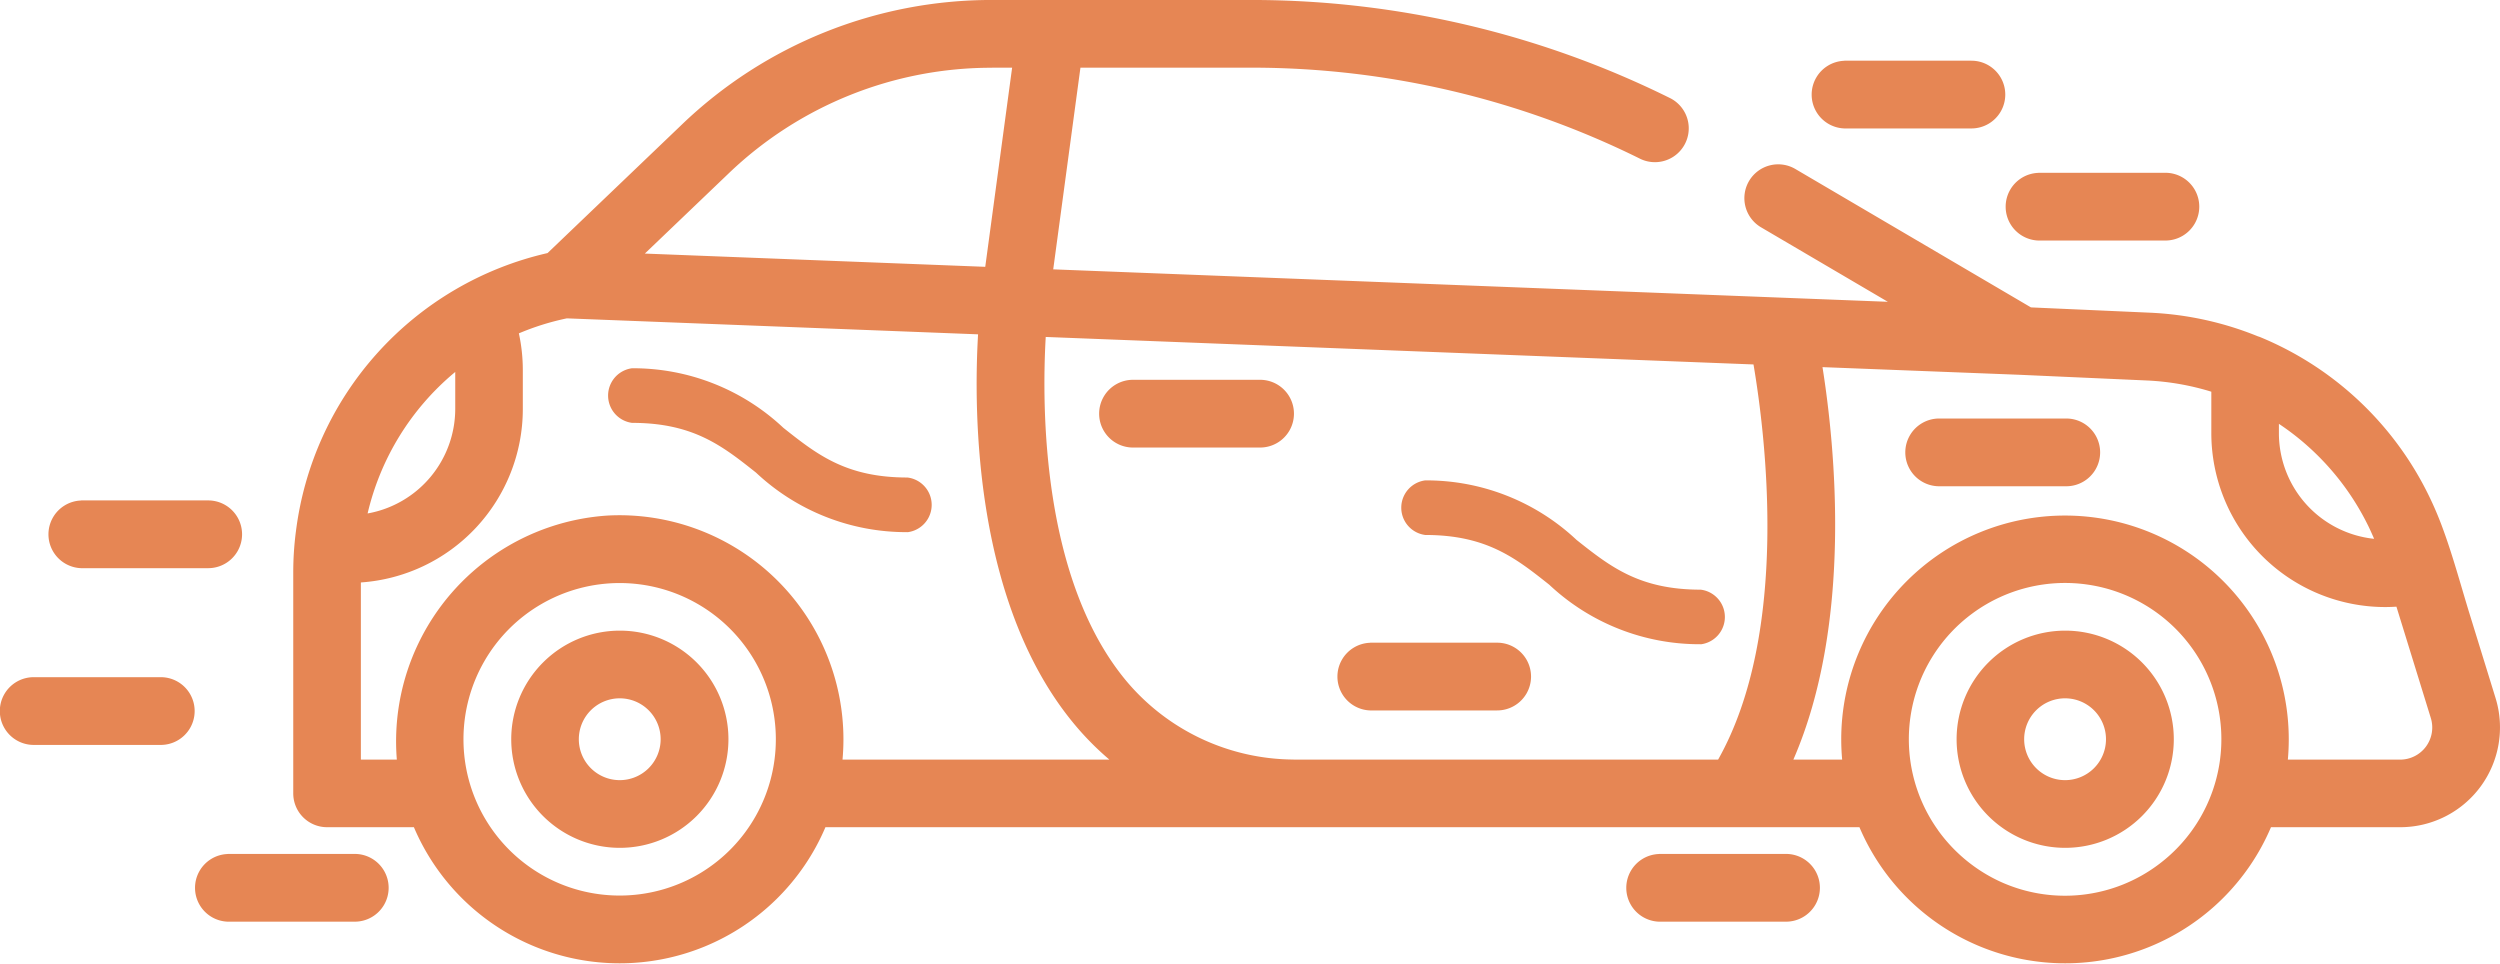
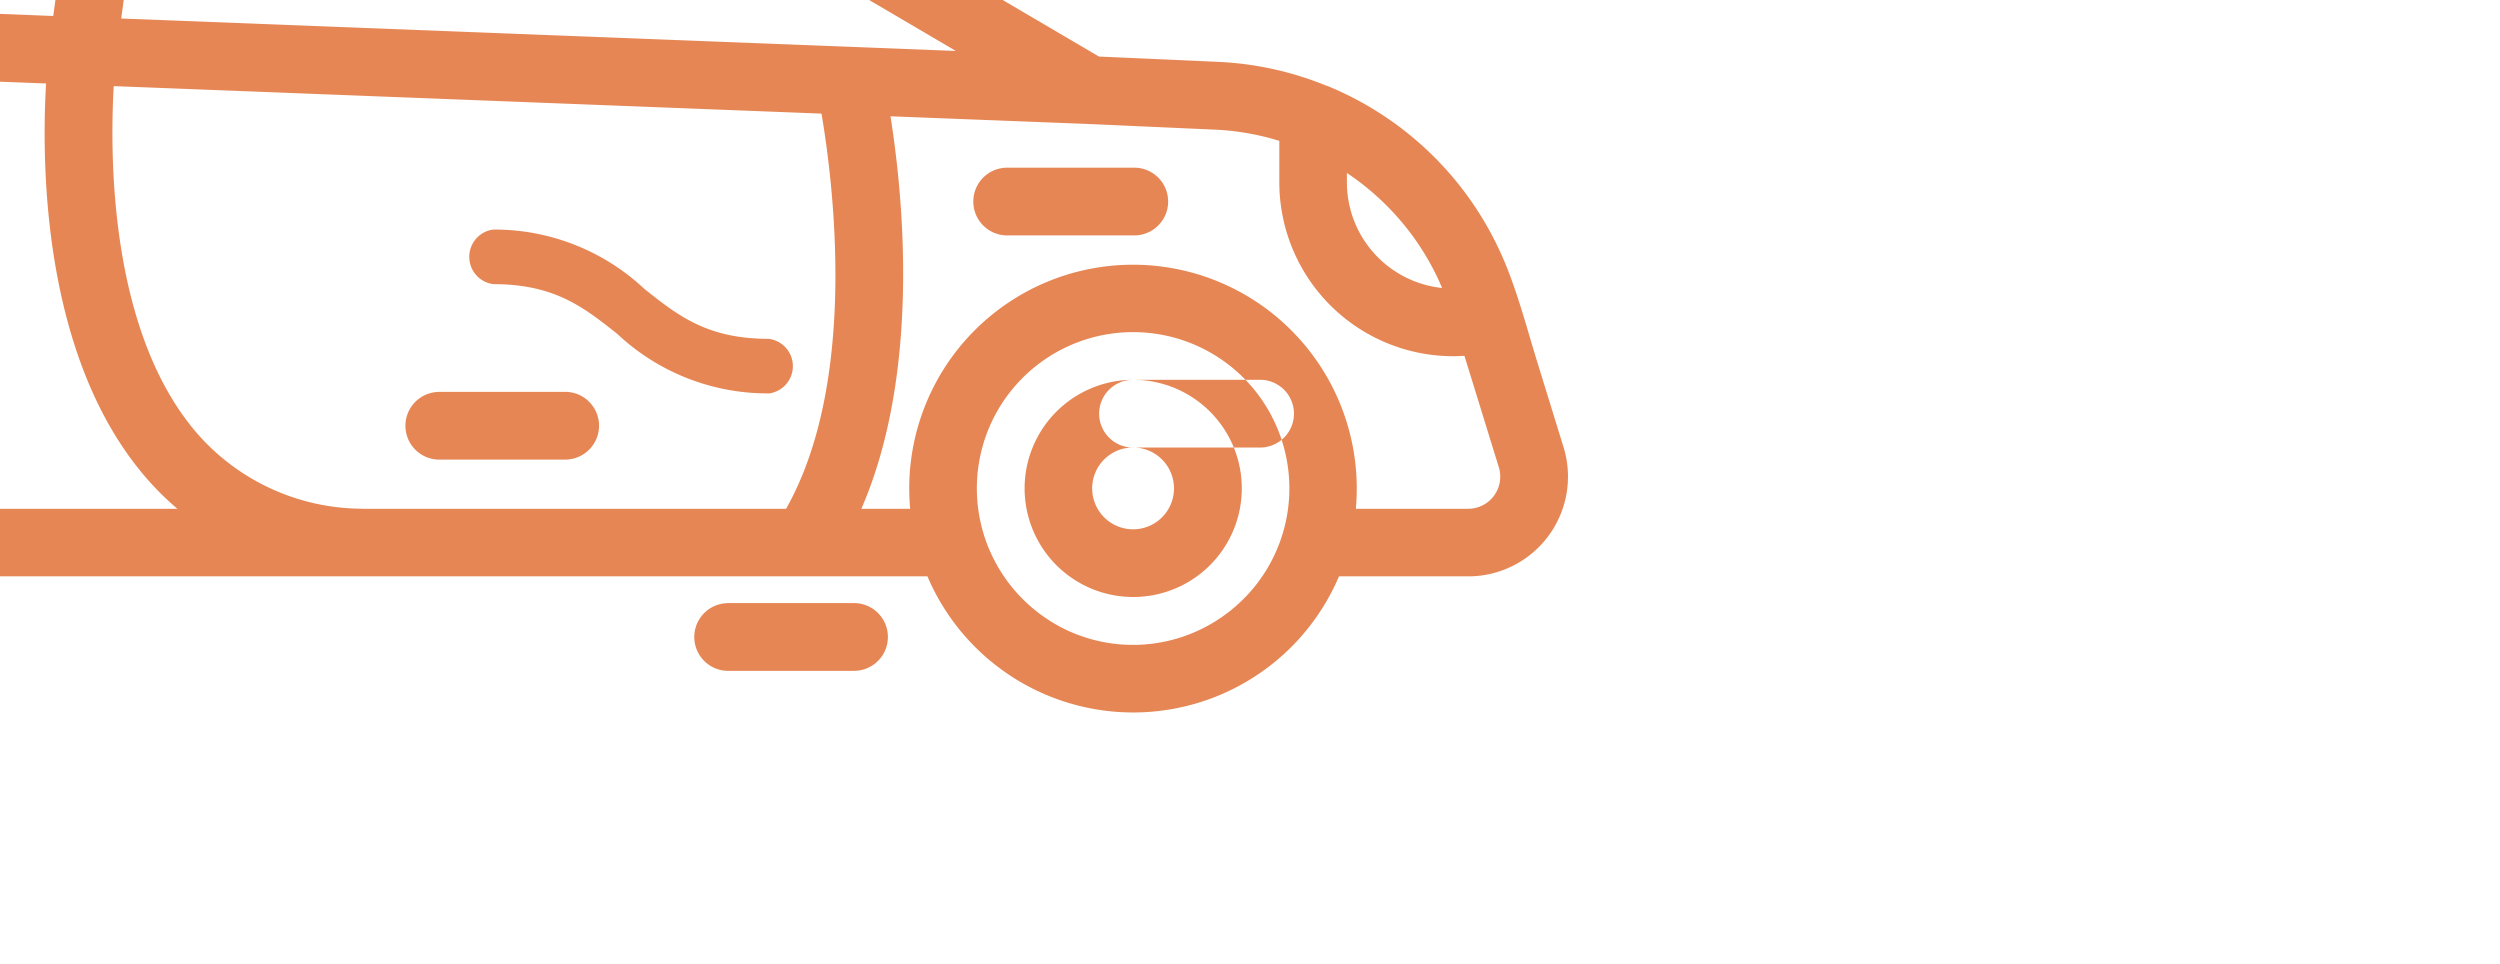
<svg xmlns="http://www.w3.org/2000/svg" height="46.937" viewBox="0 0 121.781 46.937" width="121.781">
-   <path d="m263.661 589.314h6.19a1.649 1.649 0 0 1 0 3.3h-6.19a1.649 1.649 0 0 1 0-3.3zm45.4 12.219a5.29 5.29 0 1 1 -5.281 5.29 5.293 5.293 0 0 1 5.28-5.29zm0 7.283a1.993 1.993 0 1 0 -1.99-1.993 1.994 1.994 0 0 0 1.989 1.993zm-70.406-7.283a5.29 5.29 0 1 1 -5.282 5.29 5.292 5.292 0 0 1 5.281-5.29zm0 7.283a1.993 1.993 0 1 0 -1.99-1.993 1.994 1.994 0 0 0 1.989 1.993zm-15.773-12.1a15.925 15.925 0 0 1 12.259-13.575l6.541-6.258a21.782 21.782 0 0 1 15.123-6.071h12.685a45.884 45.884 0 0 1 20.362 4.795 1.648 1.648 0 0 1 -1.466 2.951 42.6 42.6 0 0 0 -18.9-4.449h-8.386l-1.326 9.825 40.656 1.58-6.173-3.626a1.648 1.648 0 0 1 1.666-2.844l11.479 6.743 5.8.258a15.8 15.8 0 0 1 5.253 1.151c.044.014.088.028.131.046a15.878 15.878 0 0 1 7.867 7.074 16.557 16.557 0 0 1 .953 2.086c.538 1.429.933 2.926 1.384 4.385l1.12 3.628c.04.131.081.262.121.393a4.859 4.859 0 0 1 -4.637 6.3h-6.3a10.892 10.892 0 0 1 -20.047 0h-50.369a10.892 10.892 0 0 1 -20.047 0h-4.231a1.647 1.647 0 0 1 -1.646-1.649v-10.772a15.577 15.577 0 0 1 .127-1.967zm7.764-7.785-.07.058a12.711 12.711 0 0 0 -4.2 6.836 5.181 5.181 0 0 0 4.269-5.1v-1.8zm26.154-14.818a18.5 18.5 0 0 0 -12.849 5.159l-4.07 3.893 16.582.645 1.309-9.7h-.972zm67.248 22.787c-.071-.163-.145-.324-.223-.485l-.006-.011a12.664 12.664 0 0 0 -4.339-4.945v.455a5.176 5.176 0 0 0 4.636 5.146c-.022-.06-.045-.11-.068-.16zm-21.173 14.356a7.687 7.687 0 0 0 3.053 2.514 7.588 7.588 0 0 0 7.721-.87 7.612 7.612 0 1 0 -10.774-1.648zm-4.67-3.44q-.045-.494-.045-.989a10.9 10.9 0 1 1 21.8 0v.01c0 .316-.015.655-.044.979h5.472a1.564 1.564 0 0 0 1.492-2.026l-1.675-5.425c-.186.012-.373.019-.559.019a8.474 8.474 0 0 1 -8.458-8.47v-1.894c0-.042 0-.084 0-.126a12.546 12.546 0 0 0 -3.142-.547l-6.194-.277-9.605-.373c.619 3.9 1.475 12.459-1.419 19.119h2.374zm-26.724 0h20.681c3.515-6.236 2.3-15.859 1.724-19.25l-34.477-1.339c-.195 3.413-.2 11.84 3.951 16.787a10.708 10.708 0 0 0 8.121 3.798zm-40.419-.493a7.608 7.608 0 0 0 15.2-.5 7.608 7.608 0 1 0 -15.216 0c0 .166.005.332.016.496zm-5.015.493h1.753a11.023 11.023 0 0 1 10.295-11.891c.185-.009.372-.014.56-.014a10.921 10.921 0 0 1 10.9 10.916c0 .326-.015.661-.045.989h13a14.116 14.116 0 0 1 -1.678-1.691c-4.895-5.847-4.946-15.128-4.719-19.026l-20.031-.778a12.5 12.5 0 0 0 -2.337.731 8.5 8.5 0 0 1 .192 1.792v1.893a8.474 8.474 0 0 1 -7.889 8.449v8.63zm76.884-16.616h6.191a1.649 1.649 0 0 1 0 3.3h-6.191a1.649 1.649 0 0 1 0-3.3zm-13.65 21.21h6.19a1.649 1.649 0 0 1 0 3.3h-6.19a1.649 1.649 0 0 1 0-3.296zm-69.72 0h6.19a1.649 1.649 0 0 1 0 3.3h-6.19a1.649 1.649 0 0 1 0-3.296zm-7.14-17.22h6.19a1.649 1.649 0 0 1 0 3.3h-6.19a1.649 1.649 0 0 1 0-3.296zm62.79 6.93h6.189a1.649 1.649 0 0 1 0 3.3h-6.191a1.649 1.649 0 0 1 .002-3.296zm32.55-22.89h6.19a1.649 1.649 0 0 1 0 3.3h-6.19a1.649 1.649 0 0 1 0-3.296zm-9.45-5.46h6.19a1.649 1.649 0 0 1 0 3.3h-6.19a1.649 1.649 0 0 1 0-3.296zm-88.2 30.03h6.19a1.649 1.649 0 0 1 0 3.3h-6.19a1.649 1.649 0 0 1 0-3.3zm81.2-1.605a10.684 10.684 0 0 1 -7.375-2.9c-1.639-1.3-3.054-2.422-6.042-2.422a1.341 1.341 0 0 1 0-2.659 10.68 10.68 0 0 1 7.373 2.9c1.64 1.3 3.055 2.423 6.045 2.423a1.341 1.341 0 0 1 -.003 2.663zm-38.639-5.46a10.689 10.689 0 0 1 -7.376-2.9c-1.639-1.3-3.054-2.423-6.042-2.423a1.342 1.342 0 0 1 0-2.66 10.683 10.683 0 0 1 7.373 2.9c1.64 1.3 3.055 2.422 6.045 2.422a1.342 1.342 0 0 1 -.002 2.665z" fill="#e68654" fill-rule="evenodd" transform="translate(-208.469 -570.813)" />
+   <path d="m263.661 589.314h6.19a1.649 1.649 0 0 1 0 3.3h-6.19a1.649 1.649 0 0 1 0-3.3za5.29 5.29 0 1 1 -5.281 5.29 5.293 5.293 0 0 1 5.28-5.29zm0 7.283a1.993 1.993 0 1 0 -1.99-1.993 1.994 1.994 0 0 0 1.989 1.993zm-70.406-7.283a5.29 5.29 0 1 1 -5.282 5.29 5.292 5.292 0 0 1 5.281-5.29zm0 7.283a1.993 1.993 0 1 0 -1.99-1.993 1.994 1.994 0 0 0 1.989 1.993zm-15.773-12.1a15.925 15.925 0 0 1 12.259-13.575l6.541-6.258a21.782 21.782 0 0 1 15.123-6.071h12.685a45.884 45.884 0 0 1 20.362 4.795 1.648 1.648 0 0 1 -1.466 2.951 42.6 42.6 0 0 0 -18.9-4.449h-8.386l-1.326 9.825 40.656 1.58-6.173-3.626a1.648 1.648 0 0 1 1.666-2.844l11.479 6.743 5.8.258a15.8 15.8 0 0 1 5.253 1.151c.044.014.088.028.131.046a15.878 15.878 0 0 1 7.867 7.074 16.557 16.557 0 0 1 .953 2.086c.538 1.429.933 2.926 1.384 4.385l1.12 3.628c.04.131.081.262.121.393a4.859 4.859 0 0 1 -4.637 6.3h-6.3a10.892 10.892 0 0 1 -20.047 0h-50.369a10.892 10.892 0 0 1 -20.047 0h-4.231a1.647 1.647 0 0 1 -1.646-1.649v-10.772a15.577 15.577 0 0 1 .127-1.967zm7.764-7.785-.07.058a12.711 12.711 0 0 0 -4.2 6.836 5.181 5.181 0 0 0 4.269-5.1v-1.8zm26.154-14.818a18.5 18.5 0 0 0 -12.849 5.159l-4.07 3.893 16.582.645 1.309-9.7h-.972zm67.248 22.787c-.071-.163-.145-.324-.223-.485l-.006-.011a12.664 12.664 0 0 0 -4.339-4.945v.455a5.176 5.176 0 0 0 4.636 5.146c-.022-.06-.045-.11-.068-.16zm-21.173 14.356a7.687 7.687 0 0 0 3.053 2.514 7.588 7.588 0 0 0 7.721-.87 7.612 7.612 0 1 0 -10.774-1.648zm-4.67-3.44q-.045-.494-.045-.989a10.9 10.9 0 1 1 21.8 0v.01c0 .316-.015.655-.044.979h5.472a1.564 1.564 0 0 0 1.492-2.026l-1.675-5.425c-.186.012-.373.019-.559.019a8.474 8.474 0 0 1 -8.458-8.47v-1.894c0-.042 0-.084 0-.126a12.546 12.546 0 0 0 -3.142-.547l-6.194-.277-9.605-.373c.619 3.9 1.475 12.459-1.419 19.119h2.374zm-26.724 0h20.681c3.515-6.236 2.3-15.859 1.724-19.25l-34.477-1.339c-.195 3.413-.2 11.84 3.951 16.787a10.708 10.708 0 0 0 8.121 3.798zm-40.419-.493a7.608 7.608 0 0 0 15.2-.5 7.608 7.608 0 1 0 -15.216 0c0 .166.005.332.016.496zm-5.015.493h1.753a11.023 11.023 0 0 1 10.295-11.891c.185-.009.372-.014.56-.014a10.921 10.921 0 0 1 10.9 10.916c0 .326-.015.661-.045.989h13a14.116 14.116 0 0 1 -1.678-1.691c-4.895-5.847-4.946-15.128-4.719-19.026l-20.031-.778a12.5 12.5 0 0 0 -2.337.731 8.5 8.5 0 0 1 .192 1.792v1.893a8.474 8.474 0 0 1 -7.889 8.449v8.63zm76.884-16.616h6.191a1.649 1.649 0 0 1 0 3.3h-6.191a1.649 1.649 0 0 1 0-3.3zm-13.65 21.21h6.19a1.649 1.649 0 0 1 0 3.3h-6.19a1.649 1.649 0 0 1 0-3.296zm-69.72 0h6.19a1.649 1.649 0 0 1 0 3.3h-6.19a1.649 1.649 0 0 1 0-3.296zm-7.14-17.22h6.19a1.649 1.649 0 0 1 0 3.3h-6.19a1.649 1.649 0 0 1 0-3.296zm62.79 6.93h6.189a1.649 1.649 0 0 1 0 3.3h-6.191a1.649 1.649 0 0 1 .002-3.296zm32.55-22.89h6.19a1.649 1.649 0 0 1 0 3.3h-6.19a1.649 1.649 0 0 1 0-3.296zm-9.45-5.46h6.19a1.649 1.649 0 0 1 0 3.3h-6.19a1.649 1.649 0 0 1 0-3.296zm-88.2 30.03h6.19a1.649 1.649 0 0 1 0 3.3h-6.19a1.649 1.649 0 0 1 0-3.3zm81.2-1.605a10.684 10.684 0 0 1 -7.375-2.9c-1.639-1.3-3.054-2.422-6.042-2.422a1.341 1.341 0 0 1 0-2.659 10.68 10.68 0 0 1 7.373 2.9c1.64 1.3 3.055 2.423 6.045 2.423a1.341 1.341 0 0 1 -.003 2.663zm-38.639-5.46a10.689 10.689 0 0 1 -7.376-2.9c-1.639-1.3-3.054-2.423-6.042-2.423a1.342 1.342 0 0 1 0-2.66 10.683 10.683 0 0 1 7.373 2.9c1.64 1.3 3.055 2.422 6.045 2.422a1.342 1.342 0 0 1 -.002 2.665z" fill="#e68654" fill-rule="evenodd" transform="translate(-208.469 -570.813)" />
</svg>